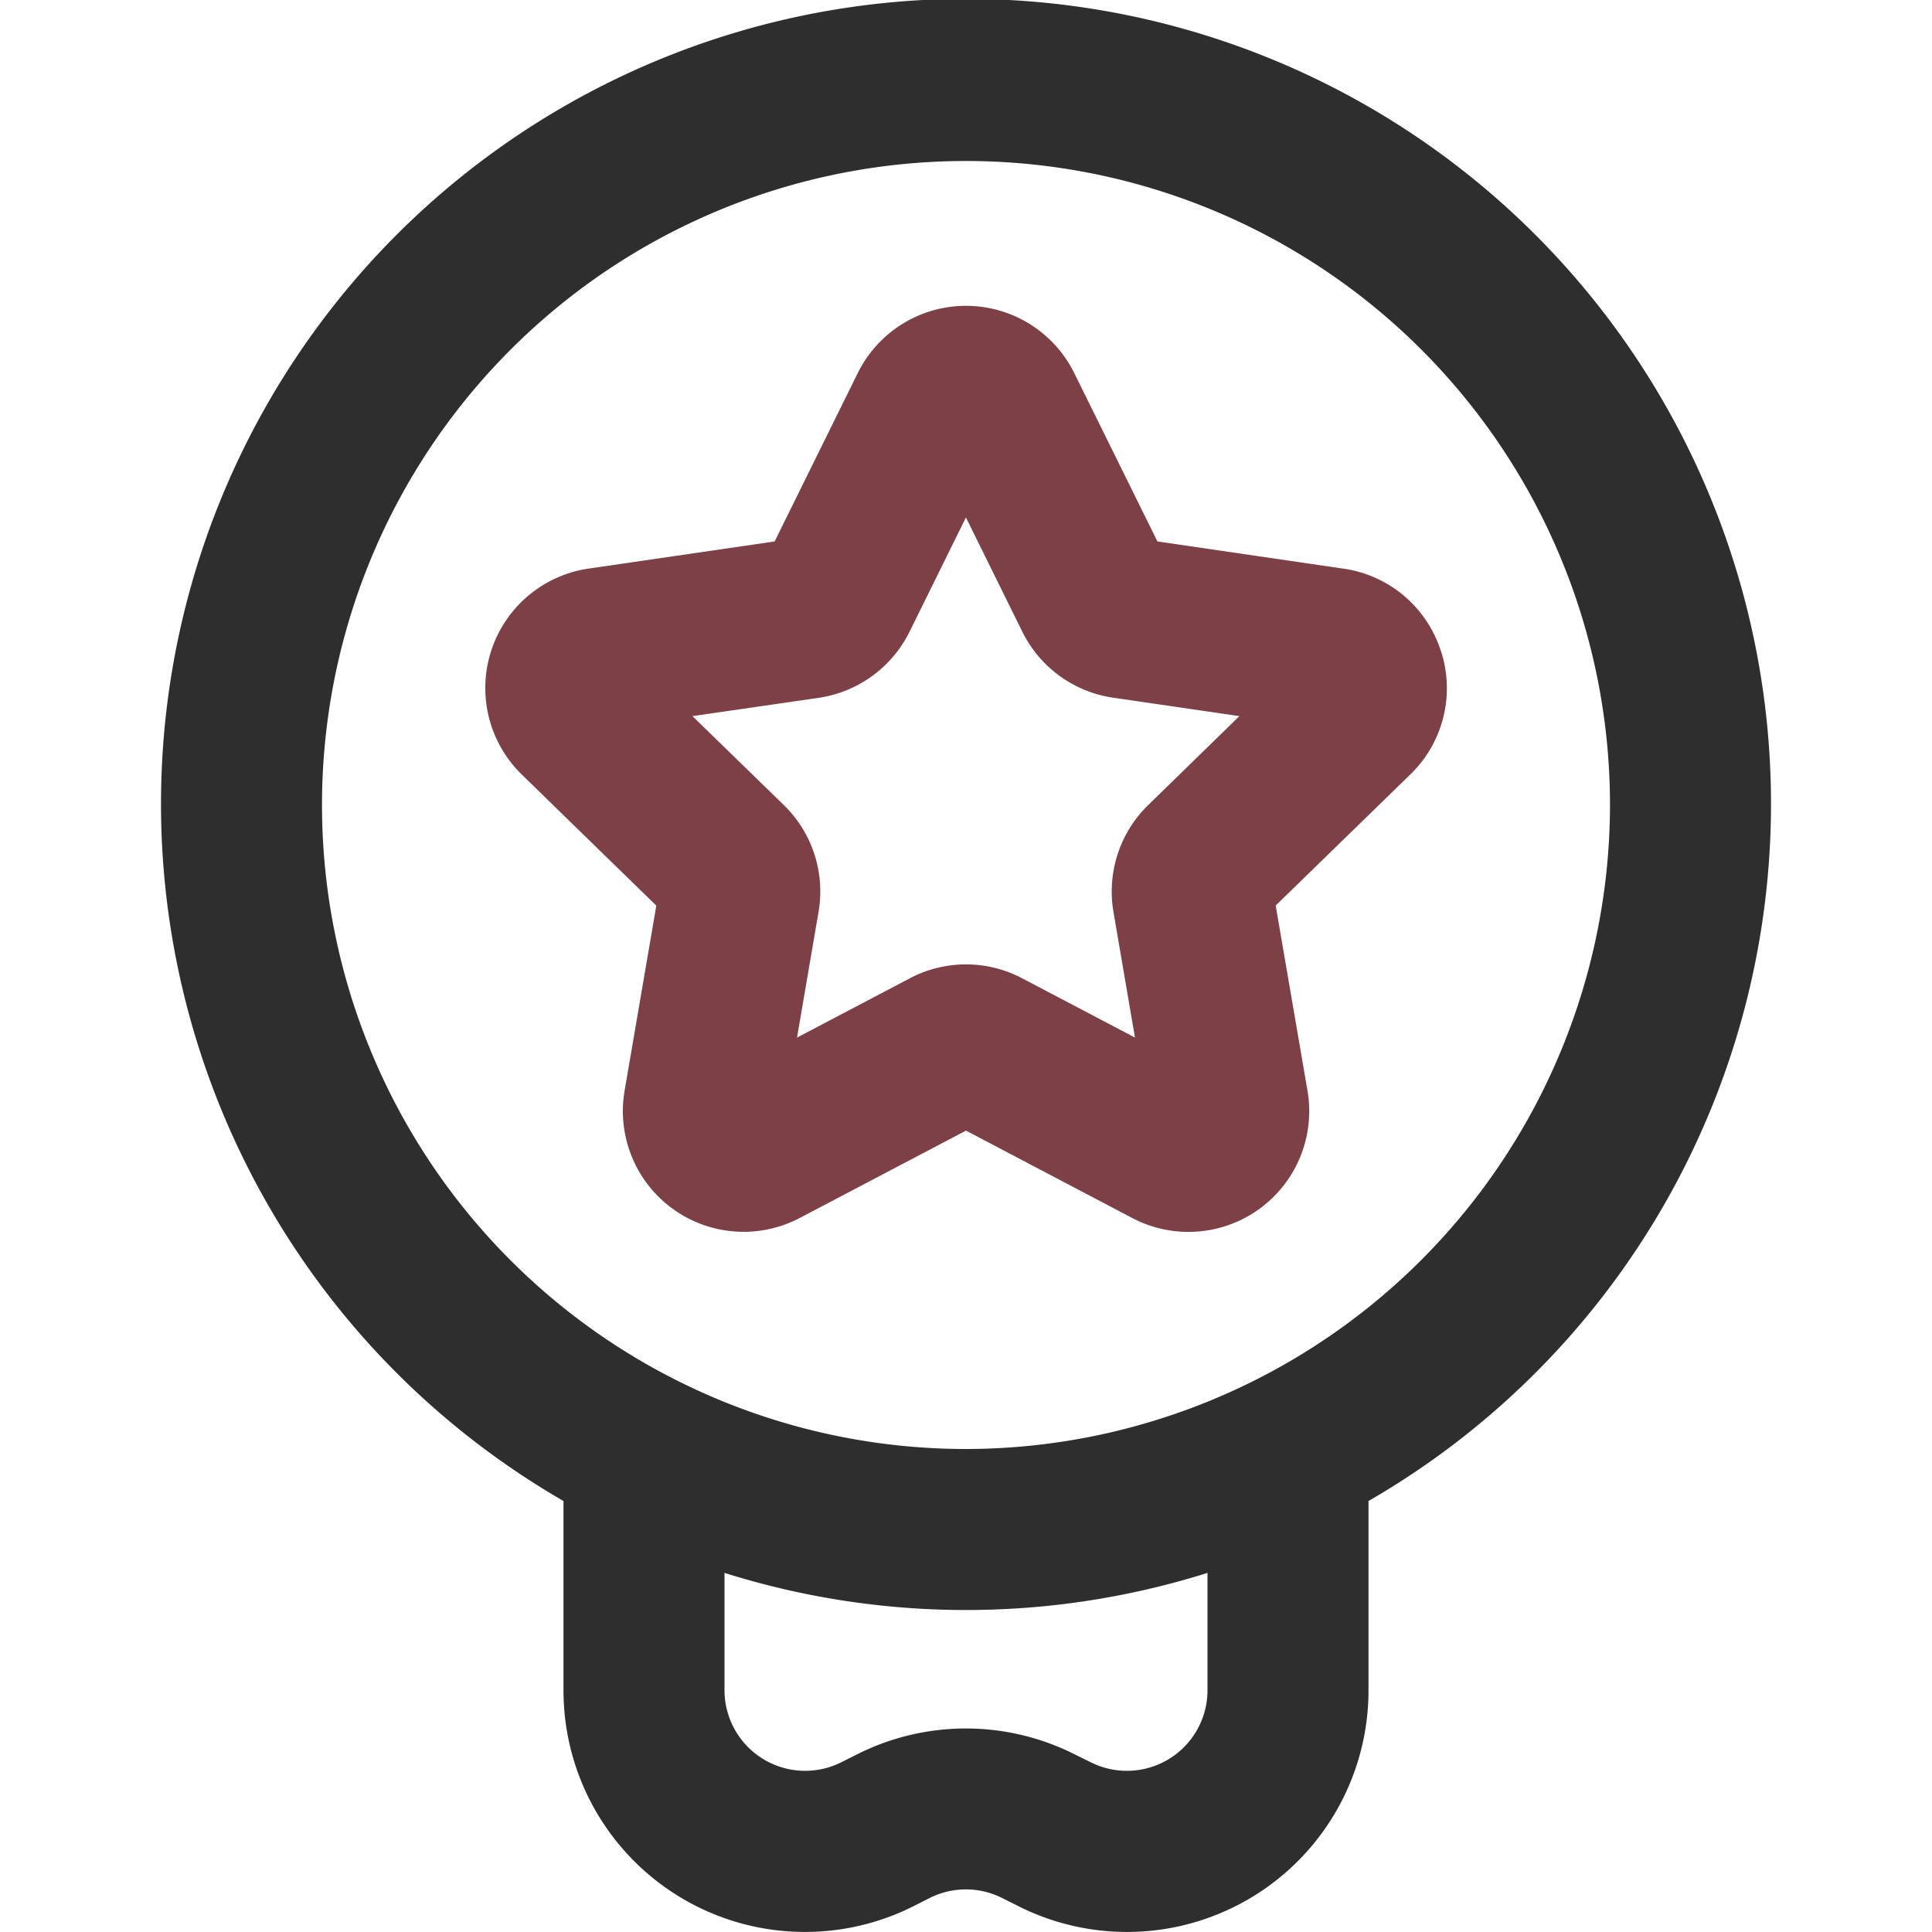
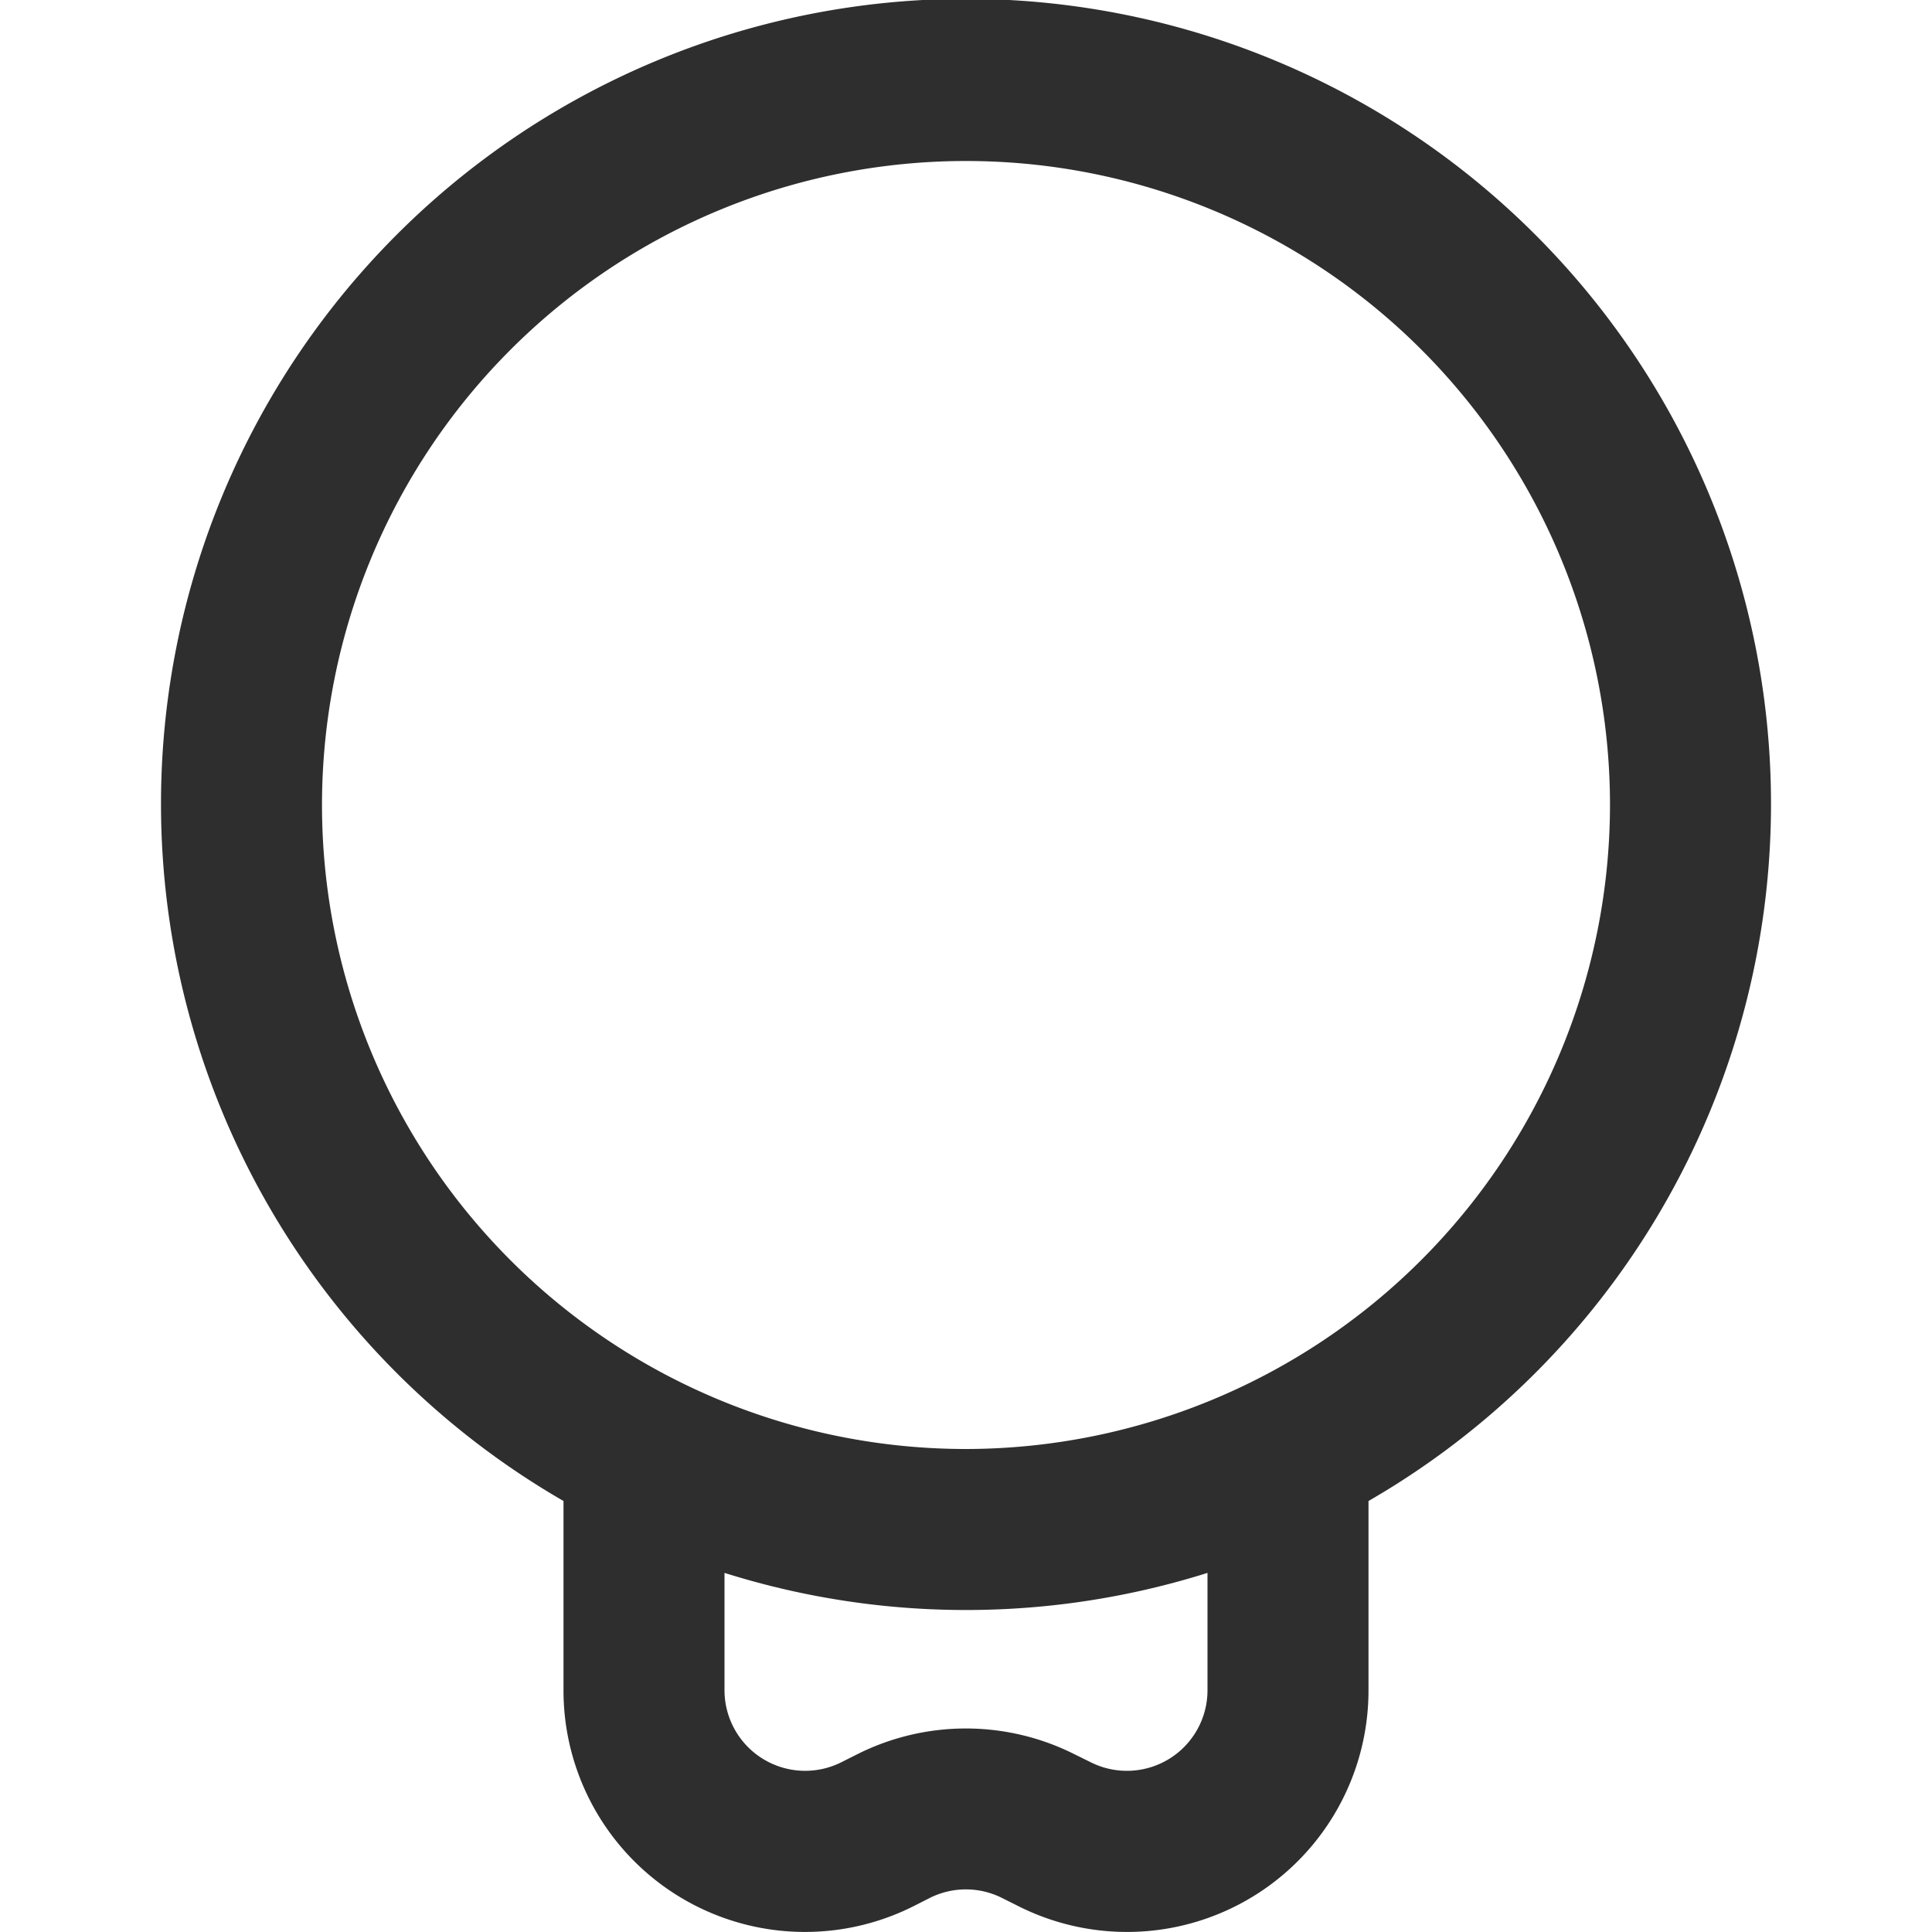
<svg xmlns="http://www.w3.org/2000/svg" version="1.1" width="512" height="512" x="0" y="0" viewBox="0 0 24 24" style="enable-background:new 0 0 512 512" xml:space="preserve" class="">
  <g>
    <path fill="#2e2e2e" d="M22 10a10 10 0 1 0-15 8.646V21a3 3 0 0 0 4.339 2.684l.217-.11a1 1 0 0 1 .885 0l.224.112A3 3 0 0 0 17 20.999v-2.353A9.998 9.998 0 0 0 22 10zm-7 11a1.001 1.001 0 0 1-1.441.896l-.223-.11a3.004 3.004 0 0 0-2.675 0l-.215.108A1.002 1.002 0 0 1 9 21v-1.461a9.988 9.988 0 0 0 6 0zm-3-3a8 8 0 1 1 8-8 8.01 8.01 0 0 1-8 8z" opacity="1" data-original="#212529" class="" />
-     <path fill="#7d4047" d="M17.898 8.084a1.49 1.49 0 0 0-1.21-1.02l-2.31-.338-1.033-2.091a1.5 1.5 0 0 0-2.69 0L9.623 6.726l-2.31.337a1.5 1.5 0 0 0-.832 2.558l1.672 1.629-.394 2.299a1.5 1.5 0 0 0 2.176 1.581L12 14.045l2.066 1.086a1.5 1.5 0 0 0 2.176-1.582l-.395-2.3L17.52 9.62a1.49 1.49 0 0 0 .379-1.536zM14.264 10a1.5 1.5 0 0 0-.432 1.329l.267 1.56-1.399-.735a1.495 1.495 0 0 0-1.398-.001l-1.401.736.267-1.56a1.496 1.496 0 0 0-.43-1.327L8.602 8.896l1.566-.227a1.504 1.504 0 0 0 1.131-.822l.7-1.419.702 1.422a1.499 1.499 0 0 0 1.128.817l1.567.229z" opacity="1" data-original="#5cfaa9" class="" />
  </g>
</svg>